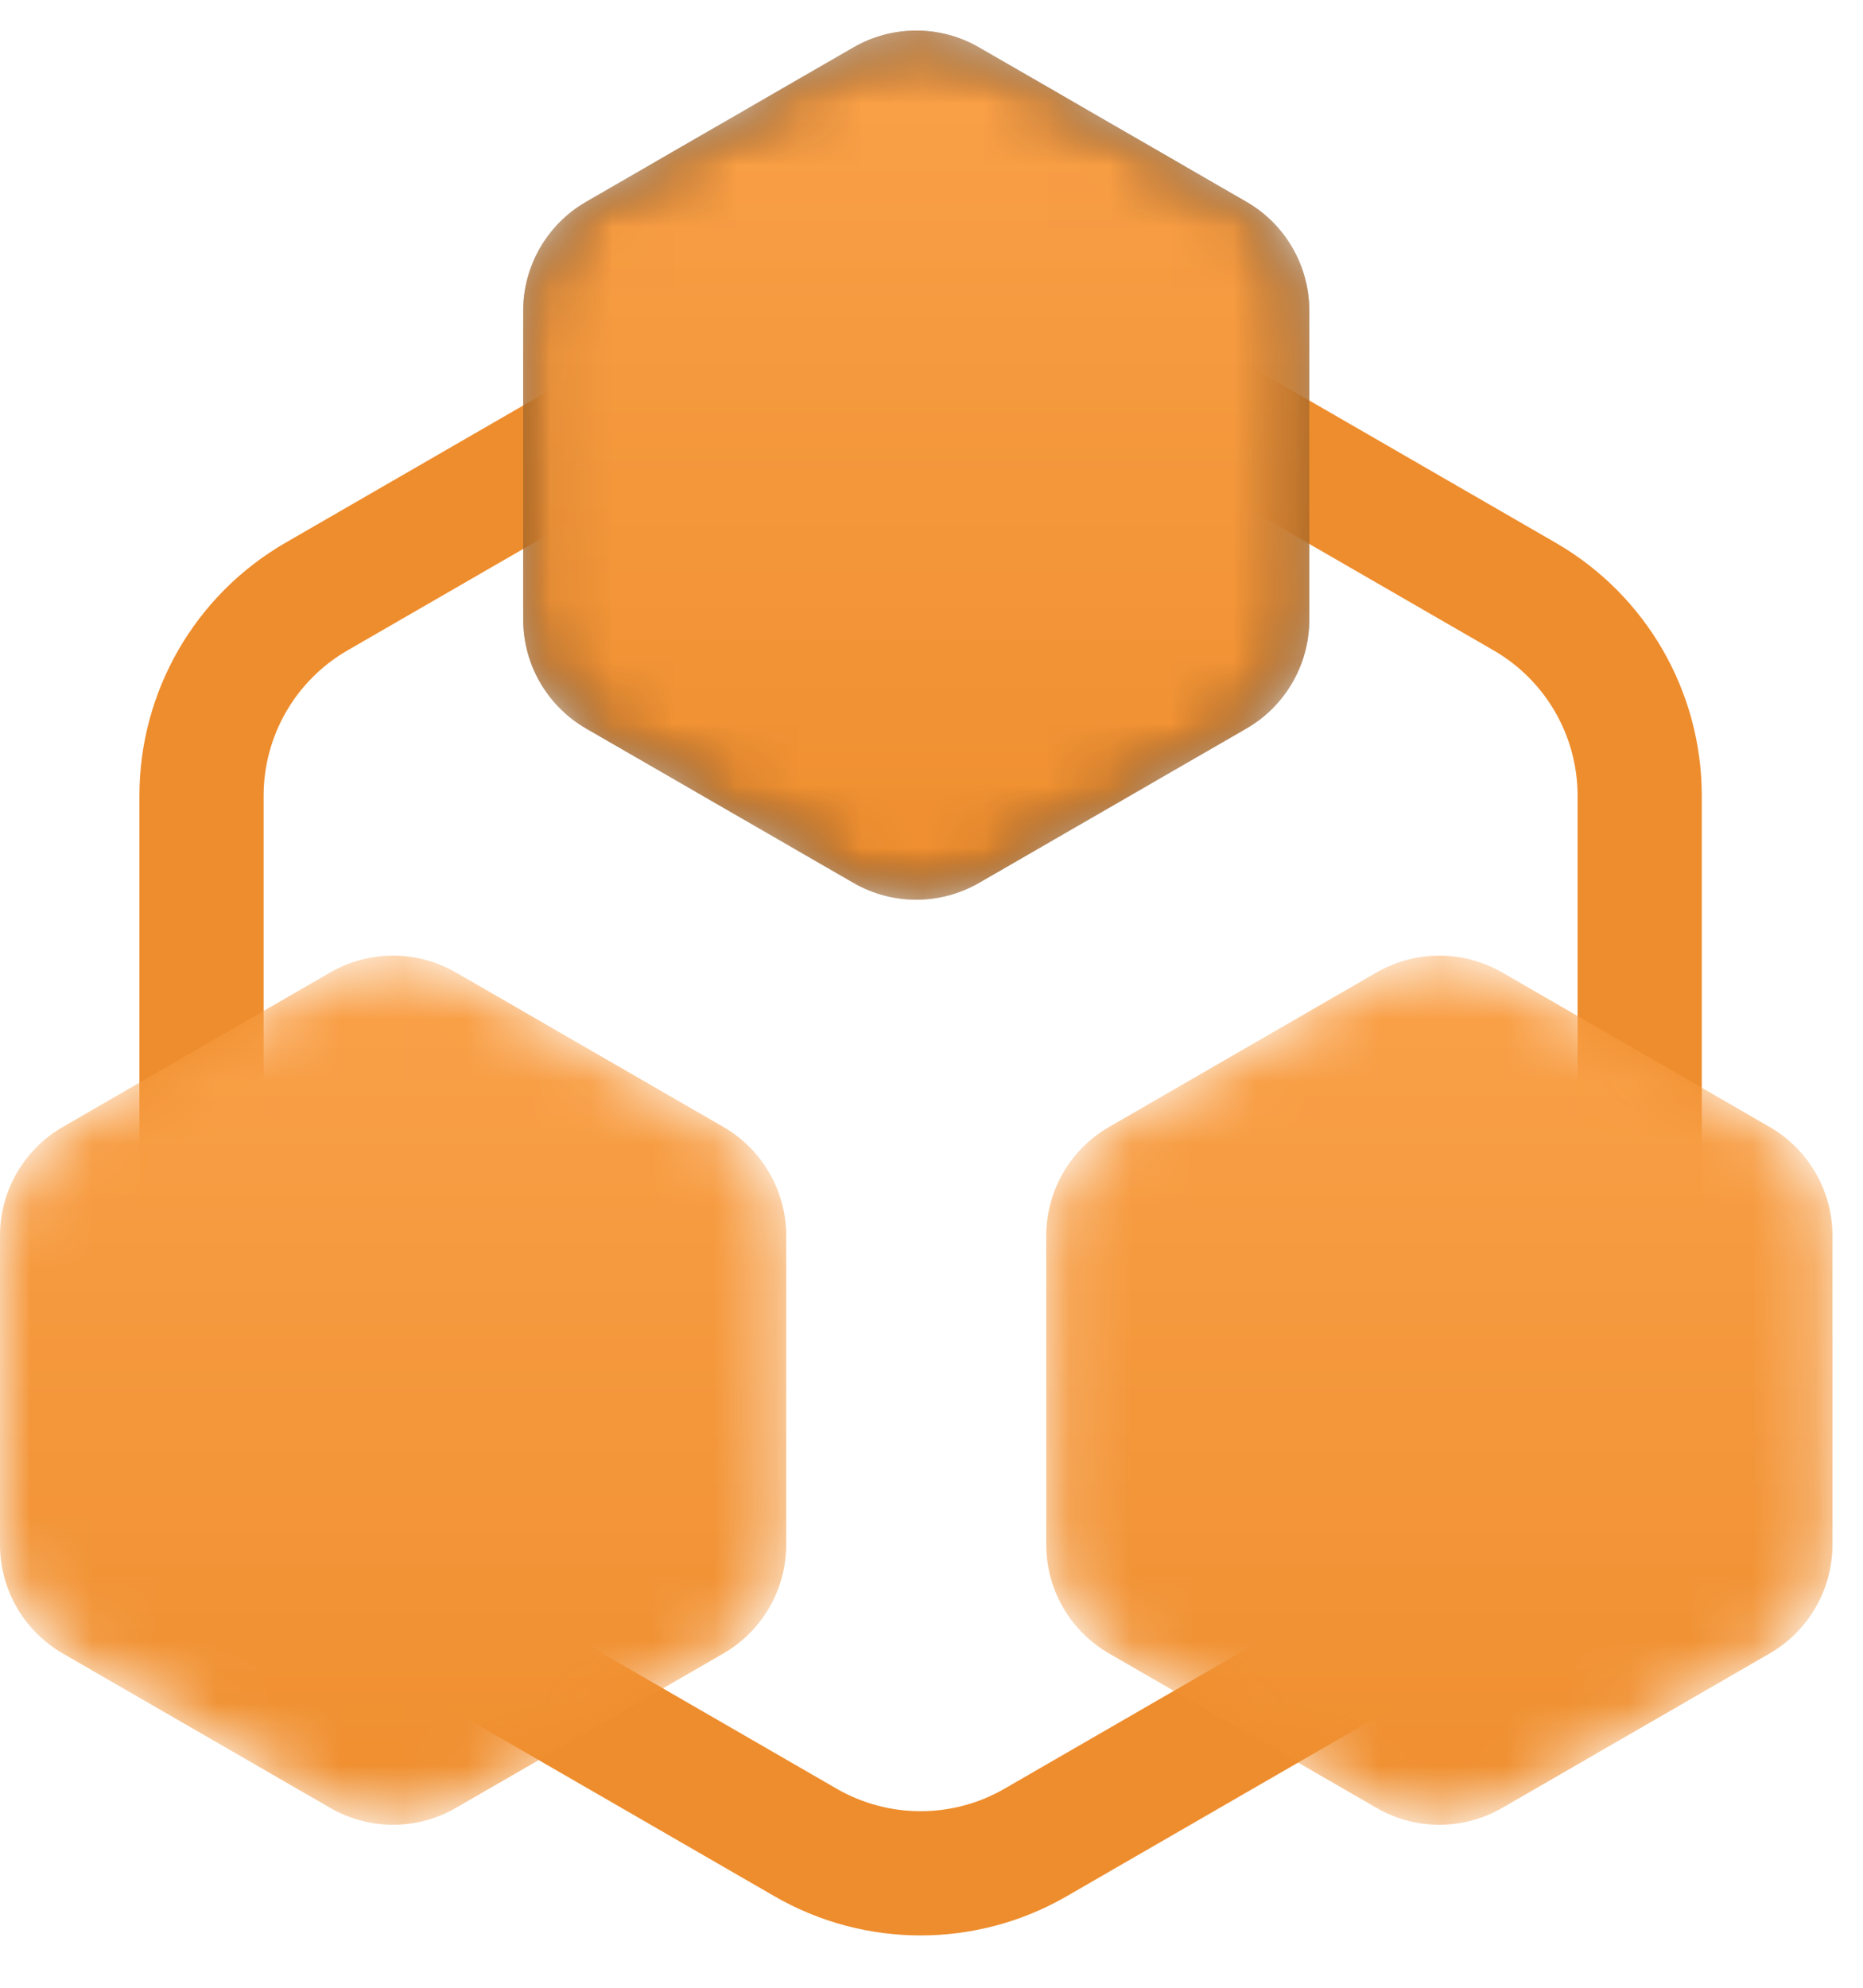
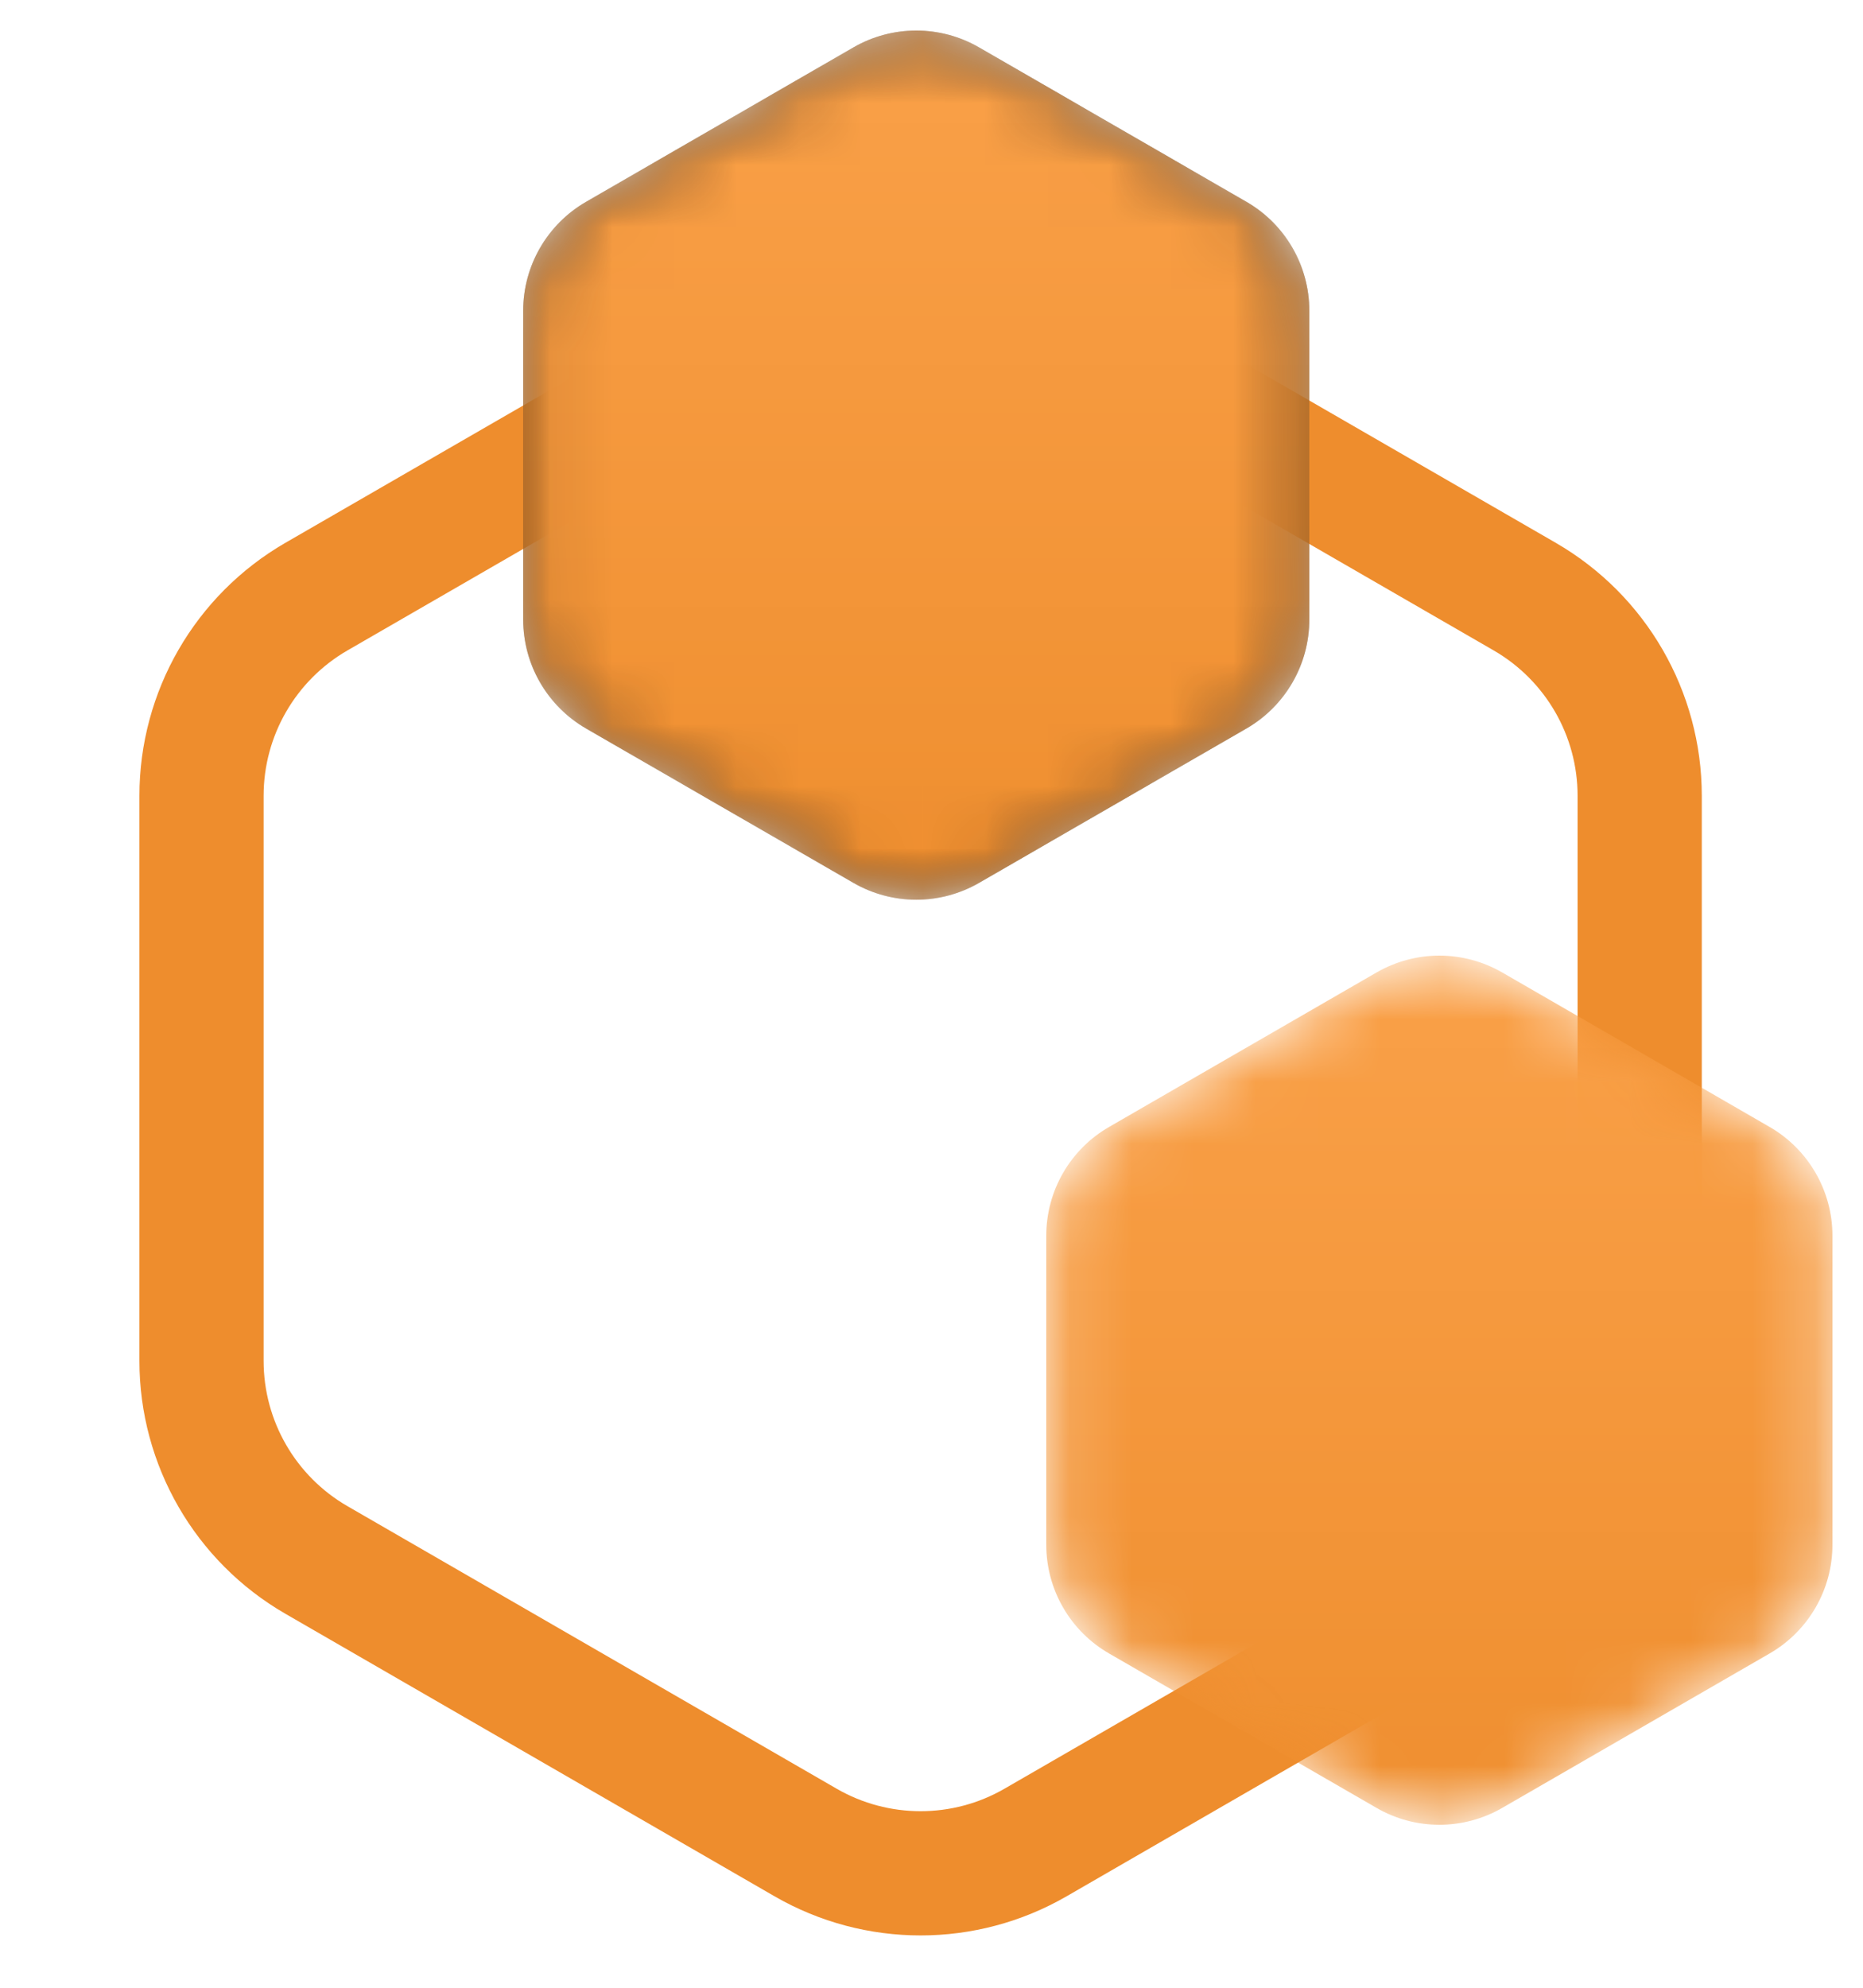
<svg xmlns="http://www.w3.org/2000/svg" xmlns:xlink="http://www.w3.org/1999/xlink" width="30px" height="32px" viewBox="0 0 30 32" version="1.1">
  <title>hr@1x</title>
  <defs>
    <path d="M5.318,0.743 L1.012,3.23 C0.386,3.591 0,4.259 0,4.982 L0,4.982 L0,9.955 C0,10.678 0.386,11.346 1.012,11.707 L1.012,11.707 L5.318,14.193 C5.944,14.555 6.716,14.555 7.341,14.193 L7.341,14.193 L11.648,11.707 C12.274,11.346 12.66,10.678 12.66,9.955 L12.66,9.955 L12.66,4.982 C12.66,4.259 12.274,3.591 11.648,3.23 L11.648,3.23 L7.341,0.743 C7.028,0.563 6.679,0.472 6.33,0.472 L6.33,0.472 C5.981,0.472 5.631,0.563 5.318,0.743" id="path-1" />
    <linearGradient x1="50%" y1="-3.409%" x2="50%" y2="107.506%" id="linearGradient-3">
      <stop stop-color="#FAA149" offset="0%" />
      <stop stop-color="#EE8D2D" offset="100%" />
    </linearGradient>
    <path d="M5.446,0.743 L1.139,3.23 C0.512,3.591 0.127,4.259 0.127,4.982 L0.127,4.982 L0.127,9.955 C0.127,10.678 0.512,11.346 1.139,11.707 L1.139,11.707 L5.446,14.193 C6.072,14.555 6.842,14.555 7.469,14.193 L7.469,14.193 L11.775,11.707 C12.401,11.346 12.787,10.678 12.787,9.955 L12.787,9.955 L12.787,4.982 C12.787,4.259 12.401,3.591 11.775,3.23 L11.775,3.23 L7.469,0.743 C7.156,0.563 6.807,0.472 6.457,0.472 L6.457,0.472 C6.108,0.472 5.759,0.563 5.446,0.743" id="path-4" />
    <path d="M6.393,0.334 C6.044,0.334 5.695,0.424 5.382,0.605 L5.382,0.605 L1.075,3.092 C0.45,3.453 0.064,4.121 0.064,4.844 L0.064,4.844 L0.064,9.816 C0.064,10.539 0.45,11.208 1.075,11.569 L1.075,11.569 L5.382,14.055 C6.008,14.417 6.779,14.417 7.405,14.055 L7.405,14.055 L11.712,11.569 C12.338,11.208 12.723,10.539 12.723,9.816 L12.723,9.816 L12.723,4.844 C12.723,4.121 12.338,3.453 11.712,3.092 L11.712,3.092 L7.405,0.605 C7.092,0.424 6.743,0.334 6.393,0.334 Z" id="path-6" />
    <linearGradient x1="73.739%" y1="10.715%" x2="30.766%" y2="81.822%" id="linearGradient-8">
      <stop stop-color="#020000" offset="0%" />
      <stop stop-color="#030000" offset="100%" />
    </linearGradient>
    <path d="M6.393,0.334 C6.044,0.334 5.695,0.424 5.382,0.605 L5.382,0.605 L1.075,3.092 C0.45,3.453 0.064,4.121 0.064,4.844 L0.064,4.844 L0.064,9.816 C0.064,10.539 0.45,11.208 1.075,11.569 L1.075,11.569 L5.382,14.055 C6.008,14.417 6.779,14.417 7.405,14.055 L7.405,14.055 L11.712,11.569 C12.338,11.208 12.723,10.539 12.723,9.816 L12.723,9.816 L12.723,4.844 C12.723,4.121 12.338,3.453 11.712,3.092 L11.712,3.092 L7.405,0.605 C7.092,0.424 6.743,0.334 6.393,0.334 Z" id="path-9" />
    <linearGradient x1="50%" y1="-3.409%" x2="50%" y2="107.506%" id="linearGradient-11">
      <stop stop-color="#FAA149" offset="0%" />
      <stop stop-color="#EE8D2D" offset="100%" />
    </linearGradient>
  </defs>
  <g id="INNODOX" stroke="none" stroke-width="1" fill="none" fill-rule="evenodd">
    <g id="D_CAPTURING-1" transform="translate(-1021, -2271)">
      <g id="Group-15" transform="translate(0, 2018)">
        <g id="hr" transform="translate(1021, 253)">
          <path d="M26.404,21.908 L26.404,12.811 C26.404,11.488 25.698,10.267 24.553,9.605 L16.675,5.057 C15.53,4.396 14.119,4.396 12.973,5.057 L5.095,9.605 C3.95,10.267 3.245,11.488 3.245,12.811 L3.245,21.908 C3.245,23.23 3.95,24.452 5.095,25.113 L12.973,29.662 C14.119,30.323 15.53,30.323 16.675,29.662 L24.553,25.113 C25.698,24.452 26.404,23.23 26.404,21.908 Z" id="Stroke-1" stroke="#EE8D2D" stroke-width="2" />
          <g id="Group-5" transform="translate(0, 14.912)">
            <mask id="mask-2" fill="white">
              <use xlink:href="#path-1" />
            </mask>
            <g id="Clip-4" />
-             <path d="M5.318,0.743 L1.012,3.23 C0.386,3.591 0,4.259 0,4.982 L0,4.982 L0,9.955 C0,10.678 0.386,11.346 1.012,11.707 L1.012,11.707 L5.318,14.193 C5.944,14.555 6.716,14.555 7.341,14.193 L7.341,14.193 L11.648,11.707 C12.274,11.346 12.66,10.678 12.66,9.955 L12.66,9.955 L12.66,4.982 C12.66,4.259 12.274,3.591 11.648,3.23 L11.648,3.23 L7.341,0.743 C7.028,0.563 6.679,0.472 6.33,0.472 L6.33,0.472 C5.981,0.472 5.631,0.563 5.318,0.743" id="Fill-3" fill="url(#linearGradient-3)" mask="url(#mask-2)" />
          </g>
          <g id="Group-8" transform="translate(16.721, 14.912)">
            <mask id="mask-5" fill="white">
              <use xlink:href="#path-4" />
            </mask>
            <g id="Clip-7" />
            <path d="M5.446,0.743 L1.139,3.23 C0.512,3.591 0.127,4.259 0.127,4.982 L0.127,4.982 L0.127,9.955 C0.127,10.678 0.512,11.346 1.139,11.707 L1.139,11.707 L5.446,14.193 C6.072,14.555 6.842,14.555 7.469,14.193 L7.469,14.193 L11.775,11.707 C12.401,11.346 12.787,10.678 12.787,9.955 L12.787,9.955 L12.787,4.982 C12.787,4.259 12.401,3.591 11.775,3.23 L11.775,3.23 L7.469,0.743 C7.156,0.563 6.807,0.472 6.457,0.472 L6.457,0.472 C6.108,0.472 5.759,0.563 5.446,0.743" id="Fill-6" fill="url(#linearGradient-3)" mask="url(#mask-5)" />
          </g>
          <g id="Group-11" transform="translate(8.361, 0.158)">
            <mask id="mask-7" fill="white">
              <use xlink:href="#path-6" />
            </mask>
            <g id="Clip-10" />
            <path d="M6.393,0.334 C6.044,0.334 5.695,0.424 5.382,0.605 L5.382,0.605 L1.075,3.092 C0.45,3.453 0.064,4.121 0.064,4.844 L0.064,4.844 L0.064,9.816 C0.064,10.539 0.45,11.208 1.075,11.569 L1.075,11.569 L5.382,14.055 C6.008,14.417 6.779,14.417 7.405,14.055 L7.405,14.055 L11.712,11.569 C12.338,11.208 12.723,10.539 12.723,9.816 L12.723,9.816 L12.723,4.844 C12.723,4.121 12.338,3.453 11.712,3.092 L11.712,3.092 L7.405,0.605 C7.092,0.424 6.743,0.334 6.393,0.334 Z" id="Fill-9" fill="url(#linearGradient-8)" mask="url(#mask-7)" />
          </g>
          <g id="Group-14" transform="translate(8.361, 0.158)">
            <mask id="mask-10" fill="white">
              <use xlink:href="#path-9" />
            </mask>
            <g id="Clip-13" />
            <path d="M6.393,0.334 C6.044,0.334 5.695,0.424 5.382,0.605 L5.382,0.605 L1.075,3.092 C0.45,3.453 0.064,4.121 0.064,4.844 L0.064,4.844 L0.064,9.816 C0.064,10.539 0.45,11.208 1.075,11.569 L1.075,11.569 L5.382,14.055 C6.008,14.417 6.779,14.417 7.405,14.055 L7.405,14.055 L11.712,11.569 C12.338,11.208 12.723,10.539 12.723,9.816 L12.723,9.816 L12.723,4.844 C12.723,4.121 12.338,3.453 11.712,3.092 L11.712,3.092 L7.405,0.605 C7.092,0.424 6.743,0.334 6.393,0.334 Z" id="Fill-12" fill="url(#linearGradient-11)" mask="url(#mask-10)" />
          </g>
        </g>
      </g>
    </g>
  </g>
</svg>